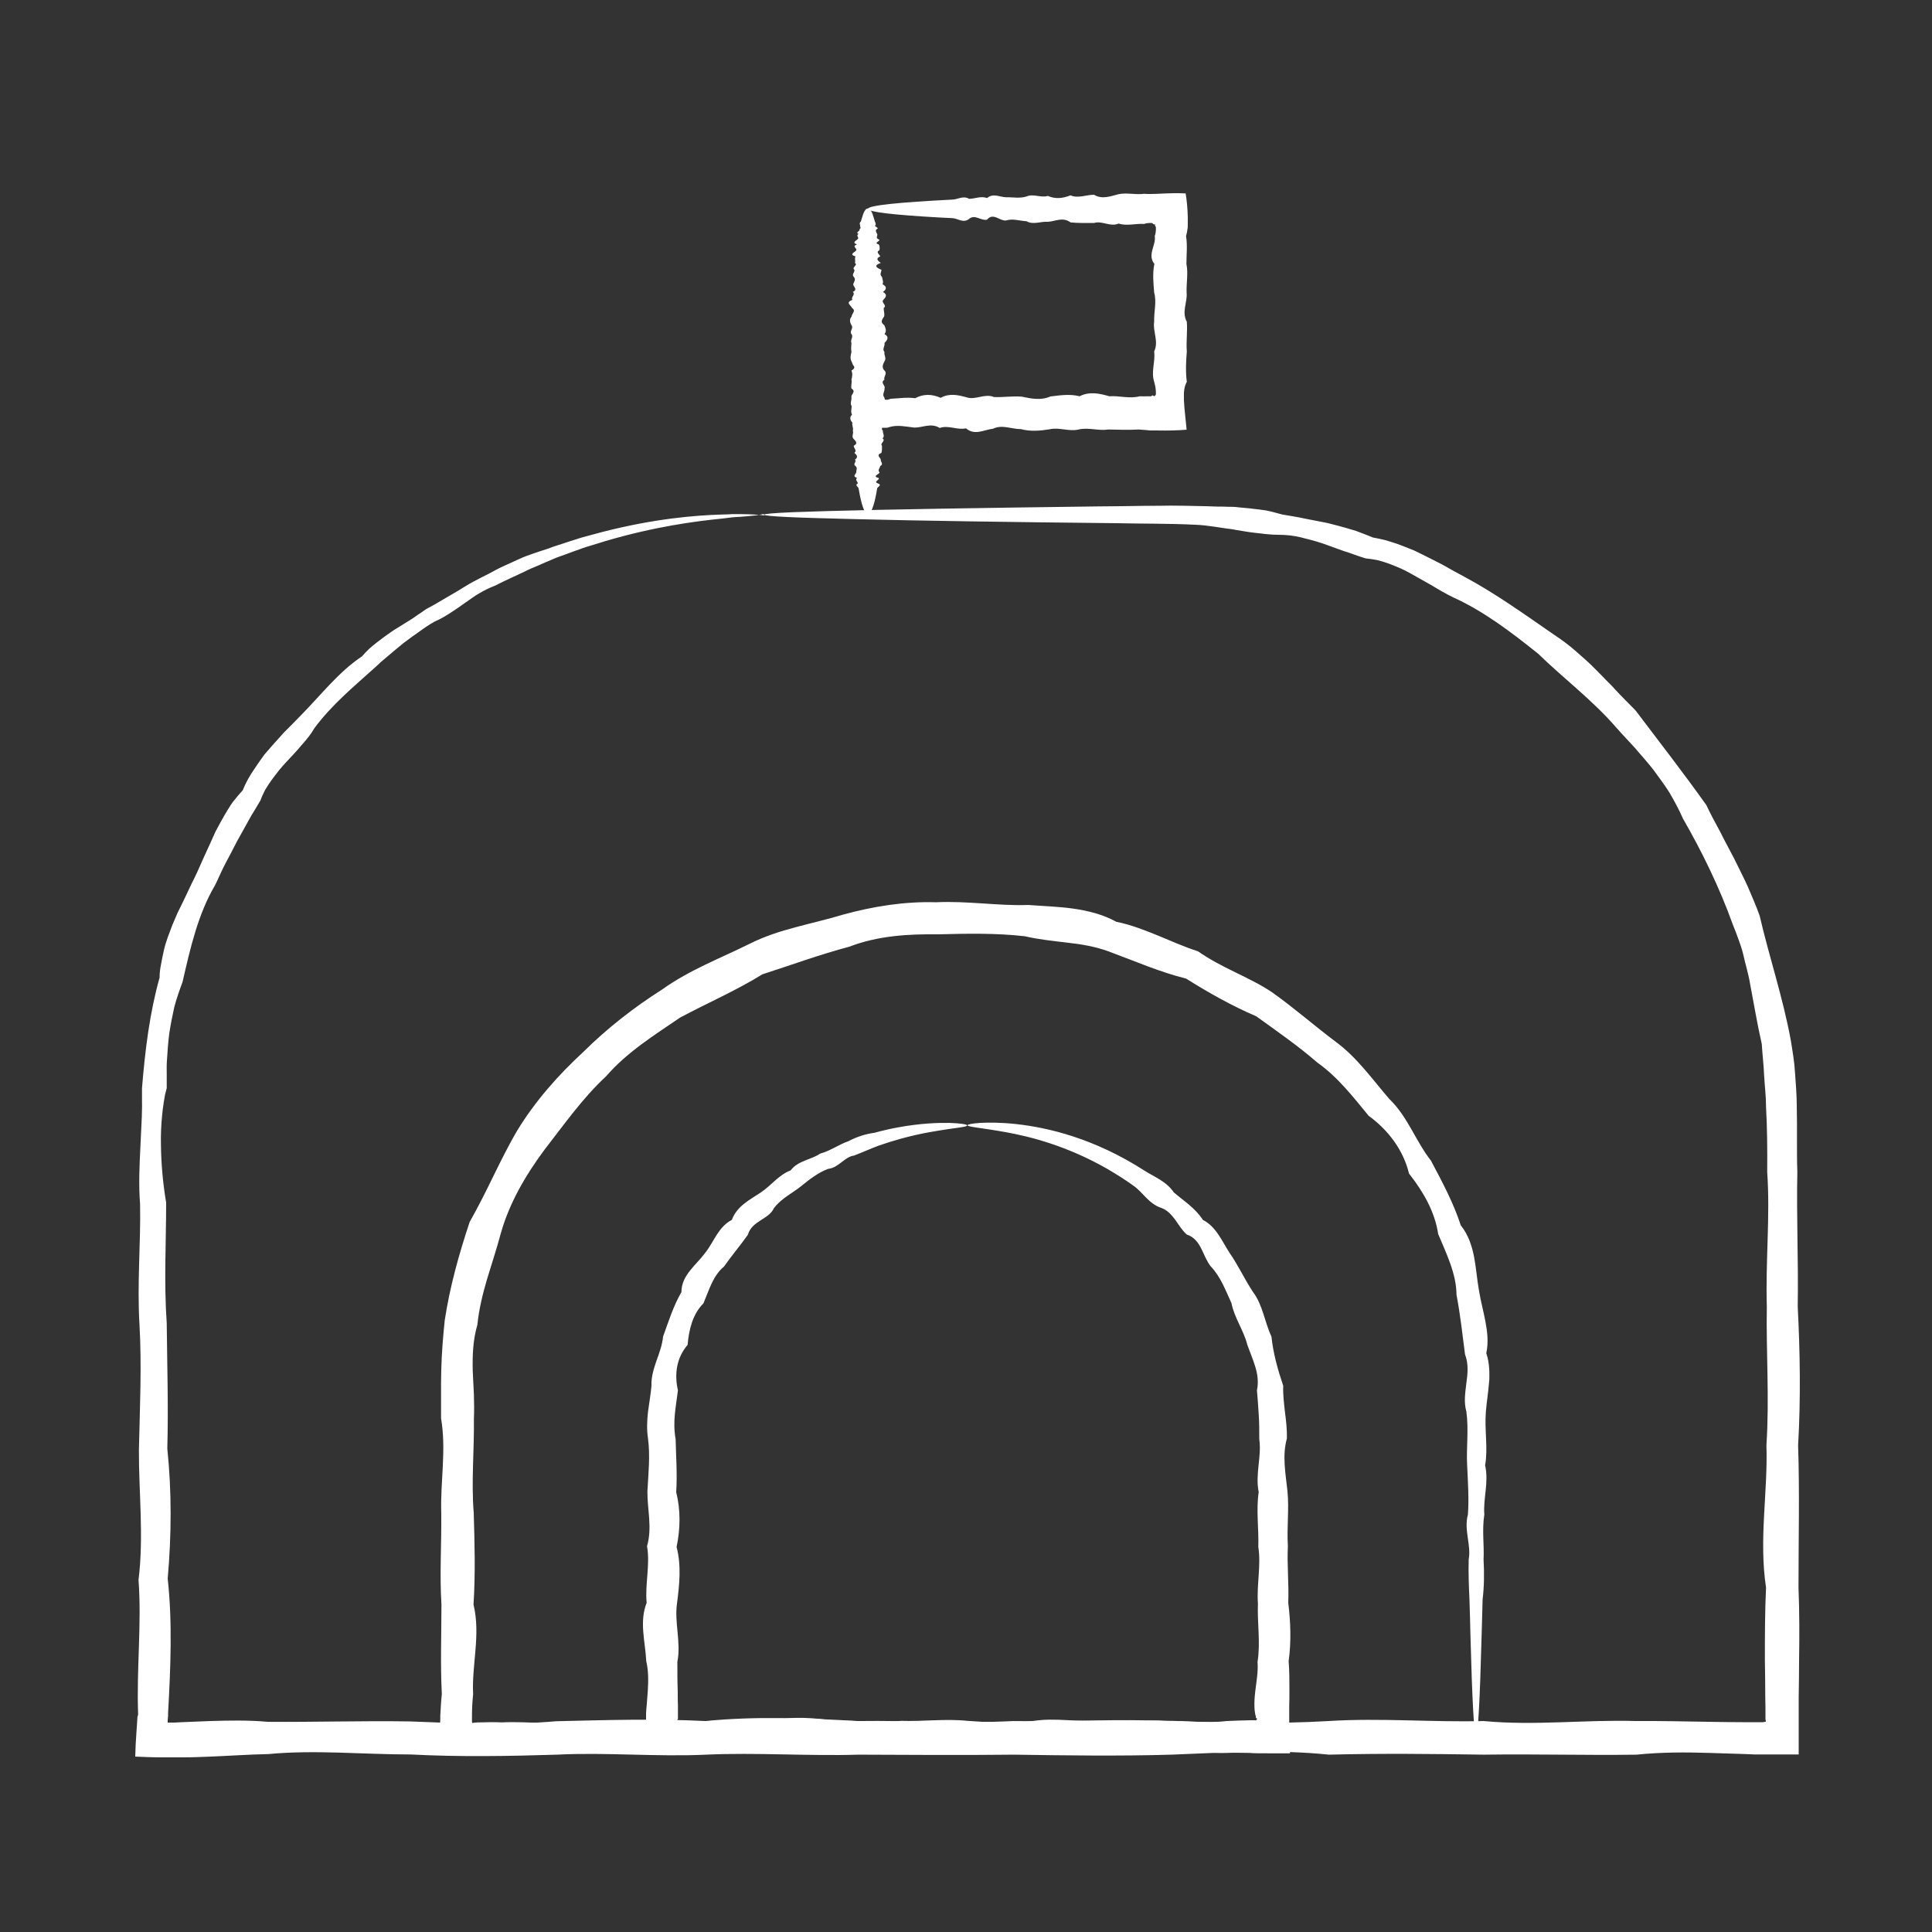
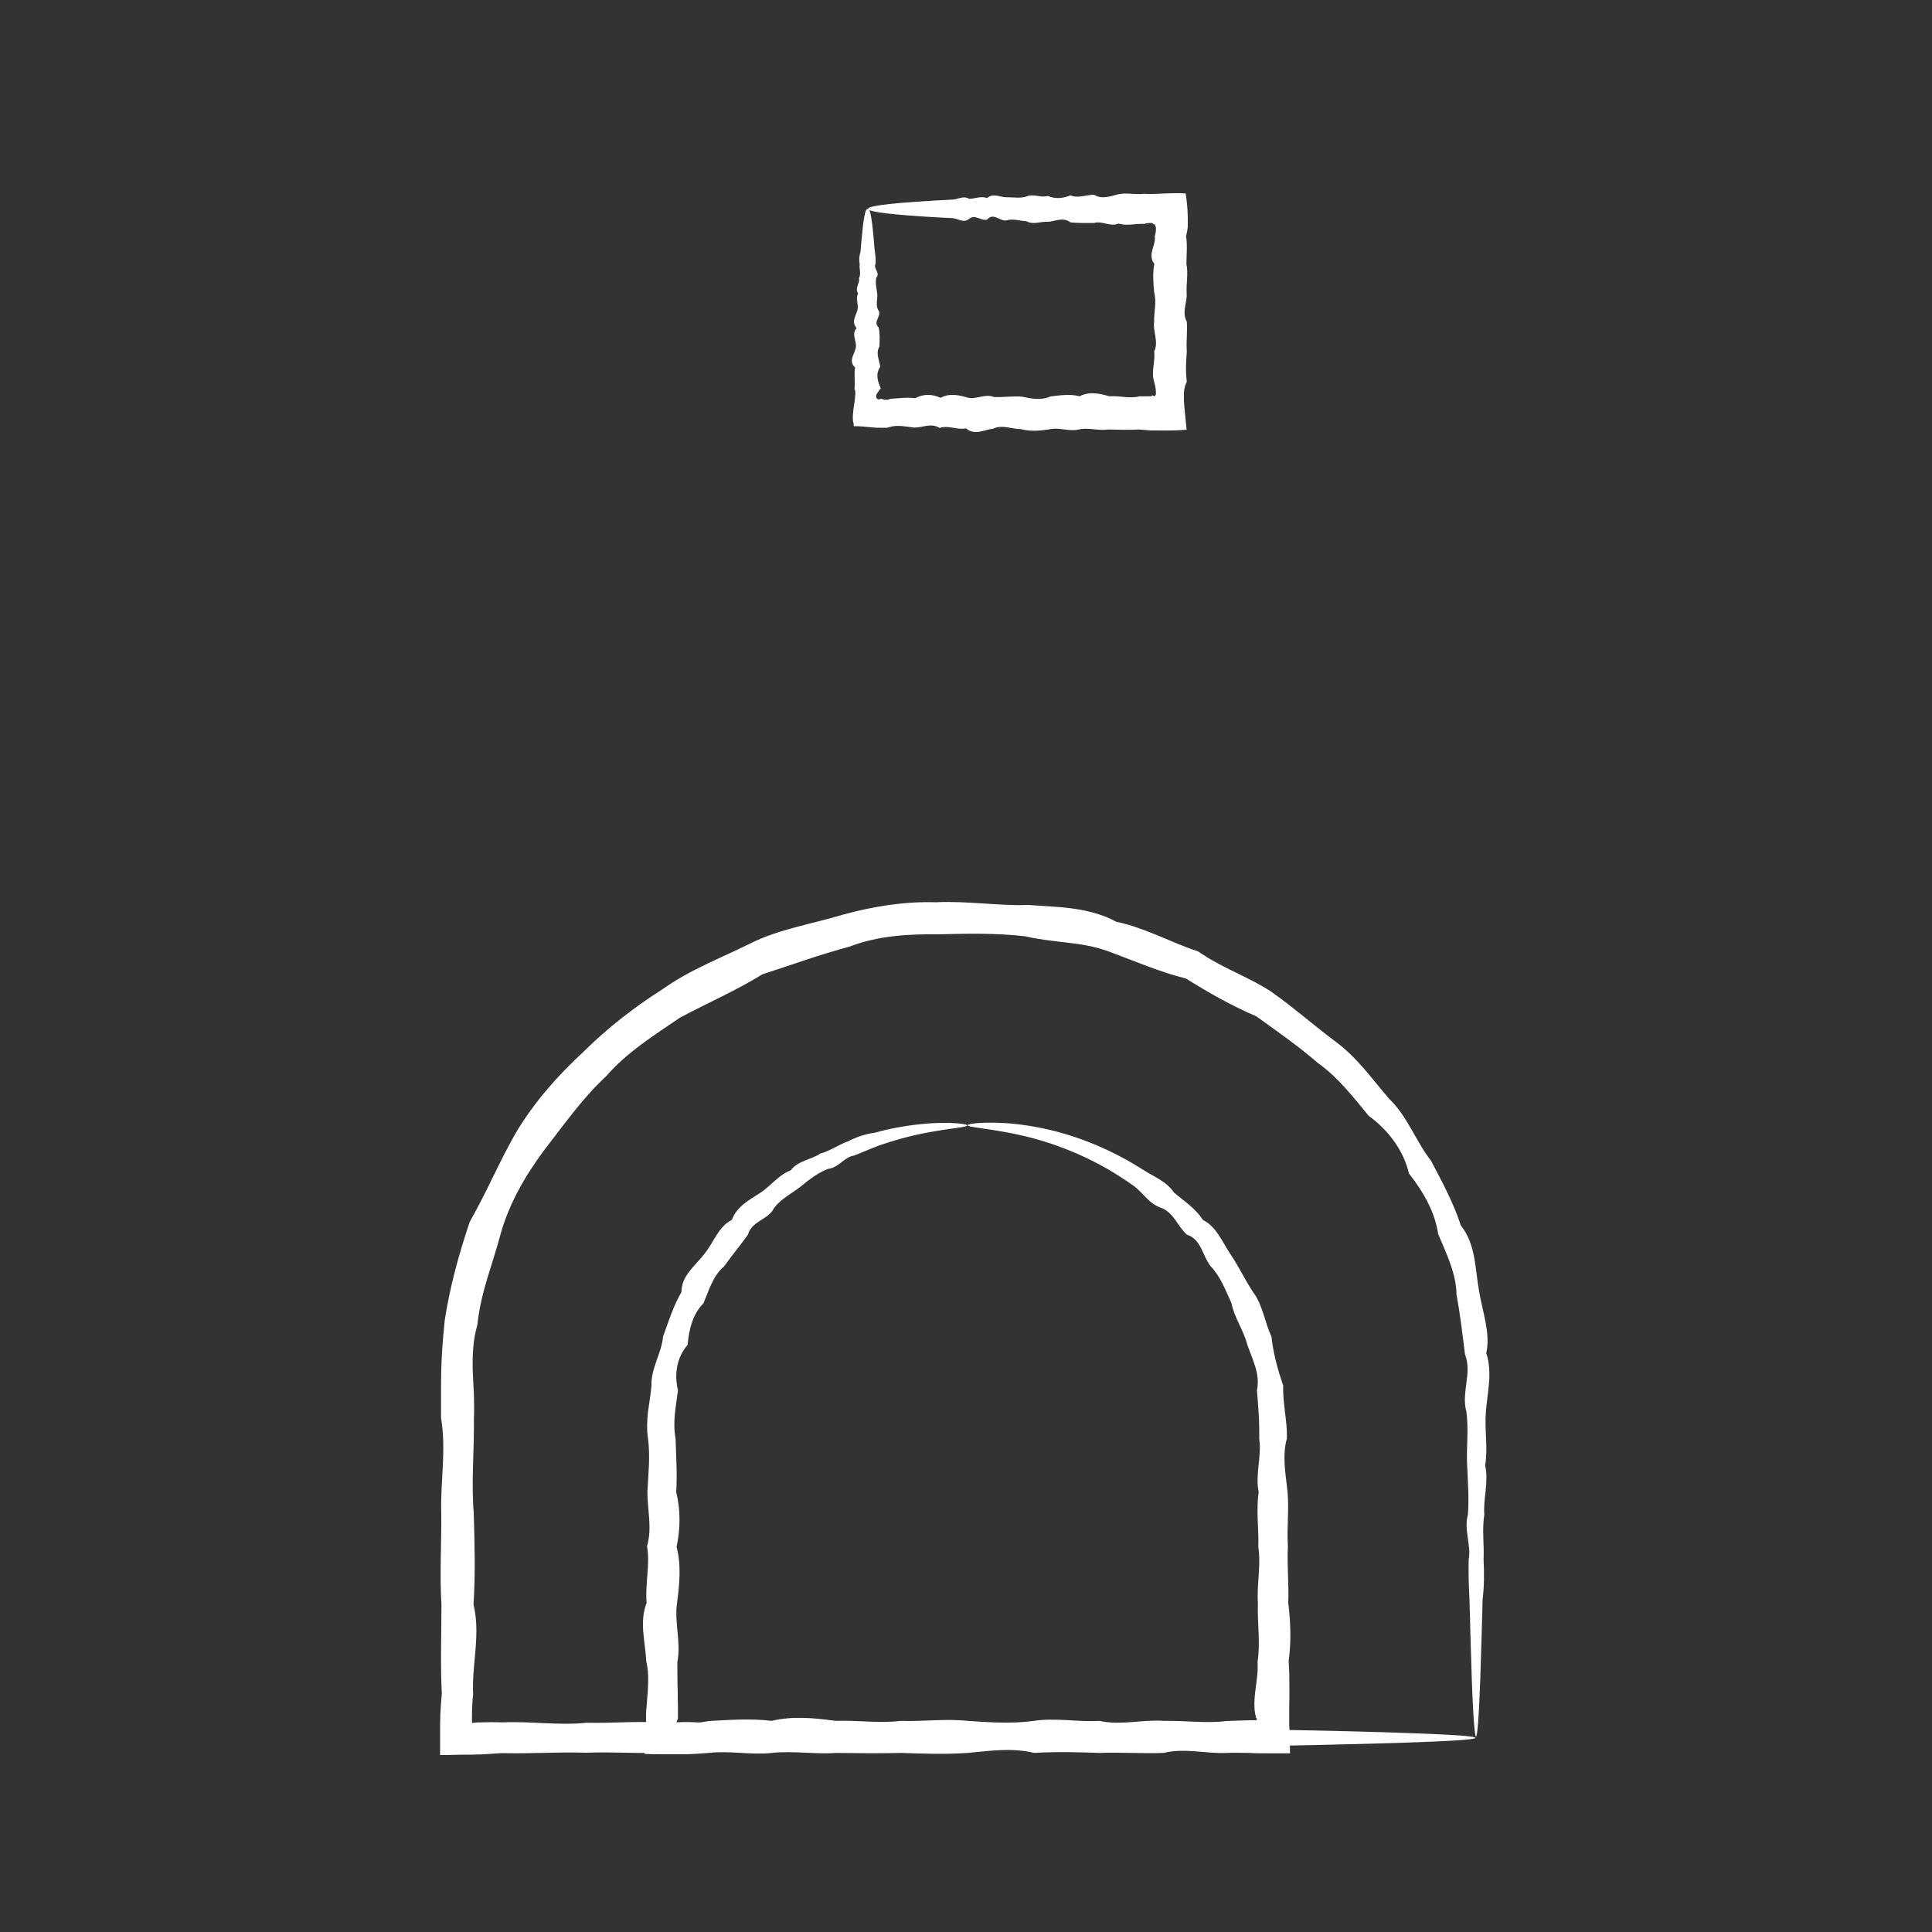
<svg xmlns="http://www.w3.org/2000/svg" width="100" height="100" viewBox="0 0 100 100" fill="none">
  <rect x="0" y="0" width="100" height="100" fill="#333333" stroke="none" />
-   <path d="M39.52 26.601C39.52 26.601 39.34 26.661 38.97 26.691C38.79 26.711 38.57 26.731 38.3 26.751C38.17 26.751 38.02 26.771 37.87 26.781C37.72 26.801 37.55 26.821 37.38 26.841C35.98 26.981 33.9 27.251 31.32 28.011C31.11 28.081 30.89 28.141 30.67 28.211C30.45 28.281 30.22 28.341 30 28.431C29.77 28.511 29.54 28.591 29.31 28.681C29.08 28.771 28.83 28.841 28.6 28.951C28.36 29.051 28.12 29.151 27.88 29.261C27.64 29.361 27.39 29.461 27.14 29.591C26.89 29.711 26.64 29.821 26.39 29.941C26.26 30.001 26.14 30.061 26.01 30.121C25.88 30.181 25.76 30.251 25.63 30.311C25.36 30.411 25.1 30.541 24.84 30.691C24.58 30.831 24.34 31.021 24.09 31.191C23.84 31.371 23.59 31.541 23.33 31.711C23.07 31.881 22.8 32.041 22.5 32.171C22.36 32.251 22.22 32.331 22.09 32.421C21.96 32.511 21.82 32.601 21.69 32.701C21.42 32.891 21.15 33.081 20.89 33.281C20.63 33.491 20.37 33.711 20.11 33.931C19.98 34.041 19.85 34.151 19.72 34.261C19.59 34.381 19.47 34.501 19.34 34.611C18.31 35.541 17.18 36.471 16.28 37.681C16.09 38.011 15.85 38.301 15.59 38.591C15.35 38.881 15.08 39.161 14.81 39.451L14.61 39.671L14.42 39.901C14.3 40.051 14.18 40.211 14.06 40.371C13.95 40.531 13.83 40.701 13.73 40.871C13.64 41.051 13.55 41.231 13.48 41.431C13.38 41.601 13.27 41.781 13.17 41.951L13.01 42.211L12.86 42.481C12.66 42.841 12.46 43.201 12.26 43.561C12.07 43.931 11.88 44.301 11.68 44.671C11.48 45.041 11.32 45.441 11.13 45.821C10.25 47.311 9.85 49.071 9.45 50.821C9.29 51.251 9.14 51.681 9.02 52.131C8.92 52.581 8.83 53.041 8.76 53.501C8.7 53.961 8.67 54.431 8.64 54.901C8.62 55.141 8.63 55.371 8.63 55.611C8.63 55.851 8.63 56.091 8.63 56.321L8.54 56.671C8.52 56.791 8.5 56.911 8.48 57.031C8.44 57.271 8.41 57.511 8.39 57.751C8.34 58.231 8.32 58.731 8.33 59.231C8.34 60.231 8.43 61.231 8.6 62.251C8.6 64.281 8.48 66.371 8.63 68.491C8.65 70.611 8.72 72.781 8.66 74.981C8.89 77.191 8.88 79.431 8.68 81.711C8.93 83.991 8.83 86.311 8.7 88.671V88.821L8.69 88.901C8.69 88.921 8.69 88.921 8.69 88.931C8.69 88.951 8.69 88.981 8.68 89.001C8.68 89.051 8.68 89.111 8.68 89.161C8.74 89.161 8.8 89.161 8.86 89.161H8.9H8.91C8.91 89.161 8.91 89.161 8.93 89.161H9.02L9.39 89.141C9.88 89.121 10.37 89.101 10.87 89.081C11.86 89.051 12.86 89.031 13.86 89.121C16.28 89.141 18.74 89.061 21.23 89.101C23.72 89.201 26.24 89.311 28.79 89.091C31.34 89.031 33.92 88.951 36.52 89.081C39.13 88.821 41.76 88.931 44.41 89.081C47.06 89.041 49.74 89.221 52.44 89.081C55.14 89.121 57.86 88.961 60.6 89.081C63.34 89.161 66.06 89.241 68.76 89.081C71.46 88.911 74.14 89.151 76.79 89.081C79.44 89.331 82.08 89.001 84.68 89.081C85.95 89.071 87.21 89.101 88.46 89.121C89.09 89.131 89.71 89.141 90.34 89.141H90.81H91.04H91.16H91.22H91.23C91.29 89.141 91.35 89.121 91.4 89.111V89.071L91.38 88.991C91.38 88.951 91.38 88.991 91.38 88.781C91.38 88.461 91.38 88.151 91.37 87.831C91.37 87.201 91.36 86.561 91.35 85.931C91.35 84.671 91.35 83.421 91.41 82.171C91.03 79.681 91.51 77.221 91.43 74.801C91.59 72.371 91.41 69.981 91.45 67.621C91.38 65.261 91.63 62.941 91.47 60.661C91.48 59.521 91.47 58.371 91.41 57.291C91.41 56.741 91.34 56.201 91.31 55.661C91.29 55.121 91.22 54.581 91.19 54.041C90.95 52.991 90.78 51.941 90.58 50.901C90.54 50.641 90.47 50.381 90.41 50.131C90.34 49.871 90.28 49.621 90.22 49.361C90.16 49.111 90.07 48.861 89.98 48.611C89.89 48.361 89.8 48.121 89.7 47.881C89 45.931 88.1 44.091 87.11 42.371C86.91 41.911 86.67 41.471 86.42 41.041C86.16 40.621 85.86 40.231 85.57 39.831C85.27 39.451 84.94 39.081 84.63 38.721C84.31 38.361 83.97 38.021 83.66 37.661C82.41 36.221 80.91 35.101 79.62 33.841C78.21 32.711 76.79 31.631 75.22 30.921C74.83 30.731 74.47 30.521 74.11 30.301C73.74 30.091 73.37 29.881 73.01 29.681L72.73 29.531L72.45 29.401C72.26 29.321 72.07 29.241 71.88 29.171C71.69 29.101 71.49 29.041 71.29 28.991C71.09 28.951 70.88 28.921 70.68 28.901C70.49 28.841 70.3 28.781 70.11 28.711L69.83 28.611L69.55 28.521C69.18 28.391 68.81 28.251 68.44 28.121C68.07 28.001 67.69 27.901 67.32 27.811C66.95 27.721 66.57 27.681 66.18 27.681C65.99 27.681 65.8 27.671 65.62 27.651C65.53 27.651 65.43 27.631 65.34 27.621L65.06 27.591C64.69 27.551 64.33 27.491 63.98 27.431C63.8 27.391 63.62 27.371 63.45 27.351C63.27 27.321 63.1 27.301 62.92 27.271C62.57 27.221 62.22 27.171 61.87 27.161C60.49 27.091 59.12 27.111 57.83 27.081C52.02 27.021 47.44 26.951 44.32 26.871C42.76 26.831 41.56 26.801 40.76 26.761C39.95 26.721 39.54 26.681 39.54 26.641C39.54 26.601 40.05 26.551 41.05 26.511C42.04 26.471 43.51 26.431 45.42 26.391C47.33 26.351 49.68 26.311 52.44 26.271C53.82 26.251 55.3 26.231 56.88 26.211C57.67 26.211 58.48 26.191 59.32 26.181C59.74 26.181 60.16 26.181 60.59 26.171C61.02 26.171 61.47 26.181 61.92 26.191C62.28 26.191 62.64 26.211 63.01 26.221C63.19 26.221 63.38 26.221 63.56 26.231C63.74 26.231 63.93 26.231 64.12 26.261C64.49 26.291 64.87 26.331 65.25 26.381C65.34 26.391 65.44 26.411 65.53 26.421L65.81 26.481C66 26.531 66.18 26.581 66.37 26.631C66.75 26.701 67.14 26.751 67.53 26.841C67.92 26.921 68.31 26.991 68.71 27.071C69.1 27.171 69.5 27.271 69.89 27.391L70.19 27.481L70.48 27.591C70.67 27.661 70.87 27.741 71.06 27.821C71.27 27.861 71.48 27.901 71.68 27.951C71.88 28.011 72.09 28.071 72.29 28.141C72.49 28.211 72.69 28.291 72.89 28.371L73.19 28.491L73.48 28.631C73.87 28.821 74.26 29.021 74.65 29.221C75.03 29.441 75.42 29.651 75.81 29.861C77.38 30.701 78.87 31.771 80.42 32.841C80.81 33.101 81.2 33.381 81.56 33.701C81.92 34.021 82.29 34.331 82.62 34.681C82.79 34.851 82.96 35.021 83.13 35.201L83.39 35.461C83.48 35.551 83.56 35.641 83.64 35.731C83.81 35.911 83.98 36.091 84.15 36.261C84.32 36.441 84.5 36.601 84.67 36.791C85.87 38.381 87.11 39.971 88.32 41.671C88.54 42.141 88.79 42.601 89.04 43.061C89.27 43.531 89.53 43.991 89.77 44.461C90 44.941 90.25 45.411 90.47 45.901C90.68 46.401 90.9 46.891 91.08 47.401C91.57 49.521 92.28 51.611 92.69 53.841C92.78 54.401 92.88 54.961 92.91 55.531C92.95 56.101 93 56.671 93 57.251C93.03 58.411 92.99 59.521 93.03 60.671C92.98 62.951 93.09 65.271 93.05 67.631C93.17 69.991 93.21 72.381 93.07 74.811C93.15 77.241 93.09 79.691 93.09 82.181C93.14 83.431 93.14 84.681 93.12 85.941C93.12 86.571 93.11 87.201 93.1 87.841C93.1 88.161 93.1 88.471 93.1 88.791C93.1 89.331 93.1 89.881 93.1 90.431C93.1 90.561 93.1 90.681 93.1 90.811C92.53 90.811 91.94 90.811 91.36 90.811H90.84L90.37 90.791C89.74 90.771 89.12 90.751 88.49 90.731C87.24 90.691 85.97 90.691 84.71 90.821C82.11 90.861 79.48 90.781 76.82 90.821C74.17 90.781 71.49 90.751 68.79 90.821C66.09 90.541 63.37 90.711 60.63 90.821C57.89 90.901 55.17 90.861 52.47 90.821C49.77 90.851 47.09 90.831 44.44 90.821C41.79 90.901 39.16 90.701 36.55 90.821C33.95 90.941 31.37 90.691 28.82 90.821C26.27 90.901 23.75 90.941 21.26 90.811C18.77 90.811 16.31 90.561 13.89 90.791C12.89 90.811 11.89 90.881 10.9 90.921C10.4 90.941 9.91 90.961 9.42 90.961H9.05H8.42C7.93 90.961 7.46 90.941 7 90.921C7.01 90.501 7.03 90.091 7.06 89.691L7.1 89.101C7.1 89.101 7.1 88.991 7.11 88.971V88.891L7.15 88.741C7.06 86.381 7.34 84.061 7.17 81.781C7.45 79.501 7.18 77.251 7.19 75.051C7.24 72.841 7.34 70.681 7.22 68.561C7.09 66.441 7.29 64.361 7.25 62.321C7.17 61.301 7.22 60.301 7.27 59.301C7.29 58.801 7.32 58.301 7.34 57.811C7.34 57.561 7.36 57.311 7.35 57.061V56.691C7.35 56.571 7.35 56.441 7.35 56.321C7.51 54.341 7.75 52.411 8.26 50.601C8.26 50.361 8.29 50.121 8.34 49.891C8.38 49.661 8.43 49.431 8.48 49.201C8.58 48.741 8.76 48.311 8.92 47.881C9.01 47.671 9.1 47.451 9.19 47.251C9.29 47.041 9.39 46.841 9.49 46.641C9.69 46.231 9.87 45.821 10.07 45.431C10.27 45.031 10.43 44.621 10.62 44.221C10.8 43.821 10.99 43.421 11.16 43.031C11.36 42.651 11.57 42.271 11.79 41.911L11.96 41.641C12.02 41.551 12.08 41.471 12.15 41.391C12.28 41.221 12.42 41.061 12.56 40.911C12.64 40.721 12.73 40.521 12.83 40.341C12.93 40.161 13.04 39.981 13.16 39.811C13.27 39.641 13.39 39.471 13.51 39.301L13.69 39.051L13.89 38.821C14.15 38.511 14.43 38.221 14.69 37.921C14.97 37.641 15.25 37.361 15.52 37.081C16.61 35.981 17.53 34.771 18.74 33.971C18.86 33.831 18.98 33.701 19.11 33.581C19.24 33.461 19.38 33.351 19.52 33.241C19.8 33.021 20.08 32.821 20.36 32.631C20.65 32.451 20.94 32.271 21.23 32.091C21.37 32.001 21.51 31.911 21.64 31.811C21.78 31.721 21.92 31.631 22.05 31.531C22.34 31.381 22.62 31.221 22.9 31.051C23.18 30.891 23.45 30.731 23.72 30.571C23.99 30.411 24.24 30.241 24.51 30.101C24.78 29.961 25.04 29.821 25.31 29.691C25.44 29.621 25.57 29.551 25.7 29.481C25.83 29.411 25.96 29.351 26.09 29.291C26.35 29.171 26.61 29.051 26.86 28.941C27.11 28.821 27.37 28.731 27.63 28.641C27.89 28.551 28.14 28.471 28.39 28.391C28.63 28.291 28.88 28.221 29.12 28.141C29.36 28.061 29.6 27.981 29.83 27.911C30.06 27.831 30.3 27.771 30.52 27.711C30.75 27.651 30.97 27.591 31.19 27.531C33.84 26.851 35.96 26.671 37.39 26.631C37.57 26.631 37.74 26.621 37.89 26.611C38.05 26.611 38.19 26.611 38.33 26.611C38.6 26.611 38.83 26.621 39.01 26.631C39.37 26.651 39.56 26.671 39.56 26.691L39.52 26.601Z" fill="white" />
-   <path d="M44.931 10.791C45.041 10.791 45.141 10.971 45.231 11.291C45.251 11.341 45.261 11.401 45.281 11.461C45.311 11.521 45.341 11.591 45.321 11.651C45.181 11.721 45.581 11.791 45.361 11.871C45.301 11.951 45.361 12.031 45.401 12.111C45.451 12.191 45.311 12.281 45.441 12.371C45.711 12.461 45.141 12.551 45.481 12.651C45.551 12.751 45.531 12.851 45.521 12.951C45.311 13.051 45.521 13.161 45.561 13.271C45.311 13.381 45.421 13.491 45.591 13.611C45.251 13.721 45.301 13.841 45.621 13.961C45.631 14.081 45.501 14.201 45.651 14.331C45.671 14.461 45.741 14.581 45.681 14.711C45.911 14.841 45.901 14.971 45.701 15.111C45.951 15.251 45.851 15.381 45.721 15.521C45.581 15.661 45.941 15.801 45.741 15.941C45.731 16.081 45.801 16.231 45.761 16.381C45.661 16.531 45.541 16.681 45.771 16.831C45.831 16.981 45.911 17.131 45.781 17.291C46.041 17.441 45.931 17.601 45.781 17.751C45.821 17.911 45.641 18.061 45.781 18.221C45.741 18.381 45.901 18.541 45.781 18.701C45.701 18.861 45.621 19.021 45.781 19.181C45.951 19.341 45.711 19.501 45.781 19.651C45.531 19.811 45.861 19.961 45.781 20.111C45.801 20.261 45.641 20.421 45.771 20.571C45.821 20.721 45.861 20.871 45.761 21.021C46.141 21.171 45.661 21.311 45.741 21.461C45.581 21.601 45.761 21.741 45.721 21.881C45.791 22.021 45.541 22.161 45.701 22.291C45.671 22.421 45.821 22.561 45.681 22.691C45.871 22.821 45.521 22.951 45.651 23.071C45.651 23.191 45.661 23.321 45.621 23.441C45.321 23.561 45.571 23.681 45.591 23.791C45.561 23.901 45.761 24.021 45.561 24.121C45.541 24.231 45.411 24.341 45.521 24.441C45.561 24.541 45.091 24.641 45.481 24.741C45.551 24.841 45.181 24.931 45.441 25.021C45.681 25.111 45.411 25.201 45.401 25.281C45.391 25.361 45.371 25.441 45.361 25.521C45.231 26.211 45.081 26.601 44.921 26.601C44.741 26.601 44.581 26.111 44.441 25.281C44.431 25.201 44.221 25.111 44.401 25.021C44.401 24.931 44.241 24.841 44.361 24.741C44.091 24.641 44.311 24.541 44.321 24.441C44.311 24.341 44.401 24.231 44.281 24.121C44.121 24.011 44.361 23.901 44.251 23.791C44.421 23.681 44.371 23.561 44.221 23.441C44.381 23.321 44.181 23.201 44.191 23.071C44.441 22.941 44.271 22.821 44.161 22.691C44.071 22.561 44.201 22.431 44.141 22.291C44.191 22.151 44.081 22.021 44.121 21.881C44.001 21.741 43.961 21.601 44.101 21.461C44.021 21.321 44.081 21.171 44.081 21.021C43.981 20.871 44.091 20.721 44.071 20.571C44.021 20.421 44.341 20.271 44.071 20.111C44.031 19.961 44.111 19.801 44.071 19.651C44.111 19.491 44.141 19.341 44.071 19.181C44.351 19.021 44.181 18.861 44.071 18.701C43.991 18.541 44.031 18.381 44.071 18.221C44.041 18.061 44.061 17.901 44.071 17.751C43.991 17.591 44.191 17.441 44.071 17.291C43.951 17.141 44.201 16.981 44.071 16.831C43.991 16.681 43.951 16.531 44.081 16.381C44.081 16.231 44.331 16.091 44.101 15.941C44.051 15.801 43.731 15.661 44.121 15.521C44.021 15.381 44.301 15.241 44.141 15.111C44.421 14.981 44.161 14.841 44.161 14.711C44.211 14.581 44.311 14.451 44.191 14.331C44.061 14.211 44.261 14.081 44.221 13.961C44.061 13.841 44.431 13.721 44.251 13.611C44.291 13.501 44.221 13.381 44.281 13.271C43.901 13.161 44.281 13.051 44.321 12.951C44.371 12.851 44.071 12.751 44.361 12.651C44.071 12.551 44.321 12.461 44.401 12.371C44.481 12.281 44.281 12.191 44.441 12.111C44.241 12.031 44.551 11.951 44.481 11.871C44.611 11.791 44.481 11.721 44.521 11.651C44.481 11.581 44.491 11.521 44.561 11.461C44.581 11.401 44.591 11.341 44.611 11.291C44.701 10.971 44.801 10.791 44.911 10.791H44.931Z" fill="white" />
  <path d="M44.929 10.791C45.039 10.791 45.139 11.371 45.229 12.431C45.239 12.611 45.259 12.801 45.279 13.001C45.309 13.201 45.339 13.421 45.319 13.651C45.179 13.881 45.579 14.121 45.359 14.371C45.299 14.621 45.359 14.891 45.399 15.161C45.449 15.441 45.309 15.721 45.439 16.021C45.709 16.321 45.139 16.631 45.479 16.951C45.549 17.271 45.529 17.601 45.519 17.941C45.309 18.281 45.519 18.631 45.559 18.991C45.309 19.351 45.419 19.721 45.589 20.101C45.549 20.151 45.509 20.191 45.479 20.241C45.449 20.291 45.419 20.341 45.399 20.361C45.359 20.411 45.349 20.481 45.349 20.531C45.359 20.641 45.459 20.721 45.619 20.631V20.651C45.679 20.651 45.719 20.681 45.789 20.691C45.819 20.691 45.859 20.691 45.889 20.691C45.889 20.691 45.909 20.691 45.919 20.691H45.929H45.949C45.949 20.691 46.049 20.661 46.099 20.641C46.509 20.621 46.939 20.551 47.369 20.611C47.799 20.381 48.239 20.391 48.689 20.591C49.139 20.341 49.589 20.441 50.049 20.571C50.509 20.711 50.979 20.351 51.449 20.551C51.919 20.571 52.409 20.491 52.889 20.531C53.379 20.631 53.869 20.741 54.369 20.521C54.869 20.461 55.369 20.381 55.879 20.511C56.389 20.251 56.899 20.361 57.419 20.511C57.939 20.471 58.459 20.651 58.989 20.511C59.119 20.521 59.249 20.511 59.389 20.511H59.589C59.589 20.511 59.609 20.491 59.619 20.481C59.649 20.461 59.649 20.451 59.739 20.511C59.739 20.511 59.819 20.471 59.829 20.411C59.829 20.391 59.829 20.381 59.829 20.361C59.829 20.291 59.829 20.231 59.819 20.161C59.809 20.031 59.779 19.901 59.739 19.761C59.569 19.231 59.809 18.711 59.739 18.191C59.989 17.671 59.659 17.161 59.739 16.651C59.719 16.141 59.879 15.641 59.739 15.141C59.699 14.641 59.649 14.151 59.749 13.661C59.369 13.171 59.849 12.691 59.769 12.221C59.809 12.101 59.829 11.981 59.829 11.871C59.829 11.791 59.829 11.801 59.829 11.781C59.829 11.761 59.829 11.751 59.819 11.741C59.799 11.681 59.759 11.671 59.789 11.601C59.709 11.641 59.709 11.601 59.659 11.561C59.649 11.561 59.629 11.541 59.619 11.541C59.619 11.541 59.609 11.541 59.599 11.541C59.589 11.541 59.599 11.541 59.549 11.541C59.439 11.541 59.329 11.551 59.219 11.591C58.769 11.561 58.329 11.711 57.899 11.571C57.469 11.761 57.049 11.411 56.629 11.541C56.209 11.541 55.809 11.551 55.409 11.511C55.009 11.211 54.619 11.461 54.239 11.481C53.859 11.451 53.489 11.651 53.129 11.451C52.769 11.431 52.419 11.301 52.079 11.411C51.739 11.451 51.409 10.981 51.089 11.371C50.769 11.441 50.459 11.071 50.159 11.331C49.859 11.571 49.569 11.301 49.299 11.291C49.019 11.281 48.759 11.261 48.509 11.251C46.239 11.121 44.929 10.971 44.929 10.811C44.929 10.631 46.539 10.471 49.299 10.331C49.579 10.321 49.859 10.111 50.159 10.291C50.459 10.291 50.769 10.131 51.089 10.251C51.409 9.981 51.739 10.201 52.079 10.211C52.419 10.201 52.769 10.281 53.129 10.171C53.489 10.011 53.859 10.251 54.239 10.141C54.619 10.311 55.009 10.271 55.409 10.111C55.809 10.281 56.209 10.081 56.629 10.081C57.039 10.331 57.469 10.161 57.899 10.051C58.329 9.961 58.769 10.091 59.219 10.031C59.329 10.041 59.439 10.041 59.549 10.041C59.739 10.041 59.939 10.031 60.129 10.021C60.539 10.001 60.979 9.991 61.369 10.011C61.429 10.371 61.469 10.801 61.479 11.241C61.479 11.351 61.479 11.471 61.479 11.581C61.479 11.691 61.479 11.831 61.459 11.871C61.449 11.991 61.419 12.111 61.389 12.221C61.469 12.691 61.409 13.181 61.409 13.661C61.509 14.151 61.399 14.641 61.419 15.141C61.469 15.641 61.149 16.141 61.429 16.651C61.469 17.161 61.389 17.671 61.429 18.191C61.389 18.711 61.359 19.231 61.429 19.761C61.359 19.891 61.319 20.021 61.299 20.161C61.289 20.231 61.279 20.291 61.279 20.361C61.279 20.461 61.279 20.591 61.279 20.701C61.299 21.161 61.369 21.671 61.419 22.241C60.949 22.281 60.429 22.291 59.919 22.281H59.539L59.339 22.261L58.939 22.231C58.409 22.261 57.889 22.241 57.369 22.231C56.849 22.311 56.339 22.111 55.829 22.231C55.319 22.351 54.819 22.101 54.319 22.221C53.819 22.301 53.329 22.341 52.839 22.211C52.349 22.211 51.869 21.961 51.399 22.191C50.929 22.241 50.459 22.561 49.999 22.171C49.539 22.271 49.089 21.991 48.639 22.151C48.189 21.871 47.749 22.141 47.319 22.131C46.889 22.081 46.459 21.981 46.049 22.101C45.999 22.121 45.949 22.131 45.899 22.141H45.879H45.849H45.779H45.649C45.479 22.141 45.299 22.141 45.139 22.121C44.809 22.091 44.519 22.051 44.189 22.061V21.961C44.099 21.691 44.159 21.281 44.209 20.941C44.239 20.771 44.259 20.601 44.269 20.451C44.269 20.361 44.269 20.321 44.269 20.271C44.269 20.221 44.249 20.171 44.229 20.131C44.269 19.751 44.199 19.381 44.259 19.021C43.879 18.661 44.259 18.311 44.299 17.971C44.349 17.631 44.049 17.301 44.339 16.981C44.049 16.661 44.299 16.351 44.379 16.051C44.459 15.751 44.259 15.461 44.419 15.191C44.219 14.911 44.529 14.651 44.459 14.401C44.589 14.151 44.459 13.911 44.499 13.681C44.459 13.451 44.469 13.241 44.539 13.031C44.559 12.831 44.569 12.641 44.589 12.461C44.679 11.401 44.779 10.821 44.889 10.821L44.929 10.791Z" fill="white" />
  <path d="M76.409 89.901C76.299 89.901 76.199 88.041 76.109 84.621C76.099 84.051 76.079 83.441 76.059 82.791C76.029 82.141 75.999 81.441 76.019 80.711C76.159 79.971 75.759 79.201 75.979 78.391C76.039 77.581 75.979 76.731 75.939 75.841C75.889 74.951 76.029 74.021 75.899 73.061C75.759 72.581 75.839 72.091 75.899 71.591C75.969 71.091 76.019 70.601 75.829 70.101C75.699 69.101 75.589 68.071 75.389 67.021C75.379 65.921 74.869 64.901 74.439 63.871C74.269 62.721 73.669 61.681 72.929 60.741C72.639 59.541 71.879 58.511 70.839 57.751C70.049 56.791 69.259 55.761 68.189 55.001C67.209 54.151 66.119 53.391 65.019 52.601C63.759 52.061 62.589 51.401 61.389 50.651C60.019 50.311 58.729 49.741 57.369 49.241C56.689 48.991 55.969 48.871 55.239 48.791C54.509 48.701 53.779 48.631 53.049 48.461C51.569 48.291 50.059 48.321 48.539 48.361C47.019 48.341 45.439 48.431 43.959 49.001C42.449 49.401 40.979 49.941 39.459 50.431C38.089 51.281 36.639 51.901 35.199 52.671C33.869 53.581 32.459 54.451 31.369 55.711C30.159 56.831 29.209 58.191 28.189 59.501C27.199 60.831 26.349 62.291 25.909 63.881C25.699 64.671 25.439 65.441 25.209 66.211C24.979 66.991 24.789 67.771 24.709 68.571C24.479 69.351 24.449 70.161 24.469 70.961C24.489 71.371 24.509 71.781 24.529 72.191C24.539 72.601 24.549 73.011 24.529 73.421C24.549 75.061 24.389 76.681 24.519 78.291C24.569 79.891 24.609 81.481 24.509 83.051C24.889 84.621 24.409 86.171 24.489 87.691C24.449 88.071 24.429 88.441 24.429 88.811V88.971V89.041C24.429 89.091 24.429 89.131 24.439 89.181L24.589 89.161H24.659C24.659 89.161 24.679 89.151 24.699 89.151H24.839C25.219 89.141 25.599 89.131 25.969 89.151C27.459 89.081 28.919 89.321 30.349 89.171C31.789 89.201 33.199 89.051 34.589 89.191C35.979 89.001 37.339 89.351 38.679 89.221C40.019 89.221 41.329 89.211 42.609 89.251C43.889 89.551 45.149 89.301 46.369 89.281C47.589 89.311 48.789 89.111 49.949 89.311C51.109 89.331 52.239 89.461 53.339 89.351C54.439 89.311 55.499 89.781 56.539 89.391C57.569 89.321 58.569 89.691 59.529 89.431C60.489 89.191 61.419 89.461 62.309 89.471C63.199 89.481 64.049 89.501 64.859 89.511C68.519 89.571 71.399 89.641 73.359 89.721C75.319 89.791 76.369 89.871 76.369 89.951C76.369 90.041 75.079 90.121 72.669 90.201C70.259 90.281 66.749 90.361 62.299 90.421C61.409 90.431 60.479 90.641 59.519 90.461C58.559 90.461 57.559 90.621 56.529 90.501C55.499 90.771 54.429 90.551 53.329 90.541C52.229 90.551 51.099 90.461 49.939 90.581C48.779 90.741 47.579 90.501 46.359 90.611C45.139 90.441 43.879 90.491 42.599 90.641C41.319 90.481 40.009 90.681 38.669 90.671C37.329 90.421 35.969 90.601 34.579 90.701C33.189 90.791 31.779 90.661 30.339 90.721C28.899 90.671 27.439 90.781 25.959 90.741C25.579 90.771 25.209 90.791 24.829 90.811H24.689L24.429 90.821H23.879C23.509 90.831 23.139 90.841 22.779 90.841C22.779 90.481 22.779 90.131 22.779 89.771V89.231L22.789 88.961V88.801C22.809 88.431 22.829 88.051 22.869 87.681C22.789 86.151 22.849 84.601 22.849 83.041C22.749 81.471 22.859 79.881 22.839 78.281C22.789 76.671 23.109 75.051 22.829 73.411C22.829 73.001 22.829 72.591 22.829 72.181V71.561L22.839 70.931C22.859 70.071 22.929 69.211 23.019 68.341C23.279 66.621 23.749 64.931 24.309 63.251C24.749 62.471 25.139 61.691 25.529 60.891C25.919 60.101 26.309 59.301 26.769 58.521C27.699 56.991 28.899 55.641 30.189 54.451C31.439 53.211 32.829 52.131 34.279 51.211C35.689 50.201 37.309 49.591 38.819 48.841C39.579 48.461 40.389 48.201 41.189 47.991C41.999 47.771 42.809 47.591 43.599 47.351C45.189 46.911 46.829 46.651 48.449 46.701C49.259 46.661 50.059 46.711 50.849 46.761C51.639 46.811 52.429 46.871 53.219 46.841C54.009 46.901 54.789 46.921 55.559 47.031C56.329 47.141 57.089 47.331 57.779 47.711C58.529 47.861 59.239 48.141 59.929 48.421C60.629 48.711 61.299 49.011 62.009 49.241C62.629 49.671 63.269 50.001 63.929 50.321C64.579 50.641 65.229 50.951 65.829 51.351C66.999 52.181 68.039 53.101 69.149 53.931C70.269 54.761 71.049 55.891 71.909 56.881C72.389 57.341 72.739 57.901 73.059 58.461C73.379 59.021 73.679 59.581 74.069 60.081C74.659 61.191 75.239 62.281 75.609 63.421C75.999 63.911 76.189 64.491 76.299 65.061C76.409 65.641 76.449 66.221 76.549 66.781C76.639 67.341 76.789 67.881 76.889 68.421C76.989 68.961 77.049 69.501 76.929 70.041C77.019 70.301 77.059 70.561 77.079 70.821C77.089 70.951 77.089 71.081 77.089 71.211C77.089 71.341 77.089 71.461 77.069 71.591C77.029 72.091 76.949 72.581 76.909 73.061C76.829 74.021 77.029 74.951 76.869 75.841C77.069 76.731 76.759 77.581 76.829 78.391C76.699 79.201 76.829 79.981 76.789 80.711C76.829 81.441 76.819 82.141 76.739 82.791C76.719 83.441 76.709 84.051 76.689 84.621C76.599 88.031 76.499 89.901 76.389 89.901H76.409Z" fill="white" />
  <path d="M50.06 58.251C50.06 58.311 49.75 58.351 49.16 58.431C48.57 58.521 47.71 58.641 46.62 58.941C46.26 59.041 45.87 59.161 45.47 59.301C45.07 59.451 44.65 59.641 44.21 59.811C43.71 59.871 43.42 60.441 42.86 60.501C42.36 60.691 41.91 61.031 41.46 61.401C41.01 61.761 40.45 62.021 40.06 62.531C39.92 62.841 39.63 62.991 39.36 63.171C39.08 63.351 38.81 63.551 38.71 63.911C38.32 64.461 37.88 64.981 37.47 65.561C36.9 66.031 36.7 66.781 36.41 67.461C35.85 68.021 35.66 68.811 35.59 69.611C35.03 70.261 34.89 71.111 35.09 71.961C35.04 72.371 34.97 72.781 34.93 73.201C34.89 73.621 34.89 74.041 34.97 74.491C34.99 75.381 35.06 76.301 35 77.231C35.23 78.161 35.22 79.111 35.02 80.071C35.27 81.031 35.17 82.011 35.04 83.001C34.9 83.991 35.26 85.001 35.06 86.021C35.06 86.531 35.06 87.051 35.08 87.561C35.08 87.821 35.08 88.081 35.09 88.341V88.731V88.921V88.961C35.06 89.011 35.03 89.091 35.01 89.171C35.04 89.191 35.09 89.201 35.15 89.211C35.22 89.211 35.21 89.221 35.47 89.211C35.87 89.211 36.27 89.161 36.68 89.081C37.75 89.021 38.84 88.941 39.94 89.071C41.04 88.811 42.14 88.921 43.26 89.071C44.38 89.031 45.51 89.211 46.64 89.071C47.78 89.111 48.92 88.951 50.08 89.071C51.24 89.151 52.38 89.231 53.52 89.071C54.66 88.901 55.79 89.141 56.9 89.071C58.02 89.321 59.13 88.991 60.22 89.071C61.32 89.051 62.4 89.211 63.48 89.081C63.88 89.061 64.29 89.051 64.69 89.041C64.97 89.041 64.9 89.041 64.94 89.041C64.96 89.041 64.99 89.041 65.02 89.051C65.02 89.031 65.05 89.001 65.07 88.961C65.05 88.941 65.03 88.931 65.01 88.921C65.01 88.921 65.01 88.901 65 88.881V88.831L64.97 88.731C64.95 88.601 64.93 88.471 64.93 88.341C64.92 88.081 64.94 87.821 64.97 87.561C65.03 87.041 65.13 86.531 65.09 86.021C65.25 85.001 65.07 83.991 65.11 83.001C65.04 82.011 65.28 81.031 65.13 80.071C65.16 79.111 65.01 78.161 65.15 77.231C64.96 76.301 65.31 75.391 65.18 74.491C65.18 74.031 65.18 73.631 65.15 73.201C65.13 72.781 65.09 72.371 65.06 71.961C65.15 71.531 65.09 71.121 64.97 70.731C64.85 70.341 64.69 69.971 64.56 69.601C64.36 68.831 63.89 68.211 63.74 67.451C63.43 66.771 63.17 66.071 62.67 65.551C62.45 65.271 62.33 64.931 62.17 64.611C62.01 64.301 61.8 64.021 61.43 63.901C61.18 63.681 61.01 63.391 60.82 63.121C60.62 62.861 60.41 62.621 60.08 62.511C59.45 62.291 59.16 61.721 58.68 61.381C58.21 61.041 57.74 60.751 57.28 60.481C55.2 59.301 53.33 58.831 52.06 58.601C50.78 58.371 50.08 58.331 50.08 58.241C50.08 58.201 50.3 58.151 50.72 58.121C51.14 58.101 51.77 58.091 52.59 58.181C53.41 58.271 54.41 58.451 55.54 58.821C56.67 59.191 57.93 59.751 59.22 60.581C59.73 60.911 60.37 61.141 60.76 61.721C61.26 62.151 61.87 62.531 62.26 63.141C62.95 63.491 63.24 64.231 63.65 64.861C64.09 65.491 64.41 66.201 64.86 66.881C65.36 67.541 65.45 68.411 65.81 69.181C65.9 70.041 66.13 70.871 66.42 71.731C66.4 72.191 66.46 72.631 66.51 73.091C66.57 73.541 66.62 74.021 66.61 74.451C66.36 75.341 66.54 76.261 66.64 77.191C66.73 78.121 66.6 79.071 66.66 80.031C66.61 80.991 66.72 81.971 66.68 82.961C66.8 83.951 66.84 84.961 66.7 85.981C66.74 86.491 66.74 87.011 66.74 87.521C66.74 87.781 66.74 88.041 66.73 88.301V88.691C66.73 88.881 66.73 89.071 66.73 89.261C66.76 89.751 66.77 90.251 66.77 90.751C66.4 90.751 66.02 90.751 65.65 90.751C65.29 90.751 64.82 90.751 64.7 90.731C64.3 90.731 63.9 90.711 63.49 90.731C62.42 90.781 61.33 90.461 60.23 90.731C59.13 90.771 58.02 90.691 56.91 90.731C55.79 90.691 54.66 90.661 53.53 90.731C52.39 90.451 51.25 90.621 50.09 90.731C48.94 90.811 47.79 90.771 46.65 90.731C45.51 90.761 44.38 90.741 43.27 90.731C42.15 90.811 41.04 90.611 39.95 90.731C38.85 90.851 37.77 90.601 36.69 90.731C36.29 90.761 35.88 90.791 35.48 90.801C35.36 90.801 34.88 90.801 34.51 90.801C34.12 90.801 33.74 90.801 33.37 90.781C33.38 90.261 33.41 89.751 33.44 89.261V88.901V88.691C33.44 88.561 33.46 88.431 33.47 88.301C33.49 88.041 33.51 87.781 33.53 87.521C33.56 87.001 33.57 86.491 33.45 85.981C33.4 84.961 33.08 83.951 33.47 82.961C33.38 81.971 33.66 80.991 33.49 80.031C33.77 79.071 33.5 78.121 33.51 77.191C33.56 76.261 33.66 75.351 33.54 74.451C33.47 74.011 33.49 73.531 33.54 73.081C33.6 72.621 33.68 72.181 33.72 71.731C33.7 71.271 33.84 70.841 33.98 70.431C34.13 70.011 34.28 69.611 34.32 69.181C34.61 68.381 34.86 67.581 35.27 66.881C35.27 66.431 35.47 66.071 35.72 65.761C35.97 65.441 36.26 65.171 36.49 64.861C36.73 64.561 36.9 64.221 37.1 63.911C37.3 63.601 37.54 63.311 37.88 63.141C38.15 62.411 38.83 62.091 39.38 61.721C39.93 61.351 40.32 60.801 40.92 60.581C41.32 60.061 41.99 60.031 42.45 59.711C43 59.561 43.43 59.231 43.91 59.071C44.36 58.831 44.82 58.691 45.27 58.631C45.7 58.511 46.11 58.421 46.49 58.351C47.64 58.141 48.54 58.111 49.14 58.121C49.75 58.141 50.06 58.201 50.06 58.251Z" fill="white" />
</svg>